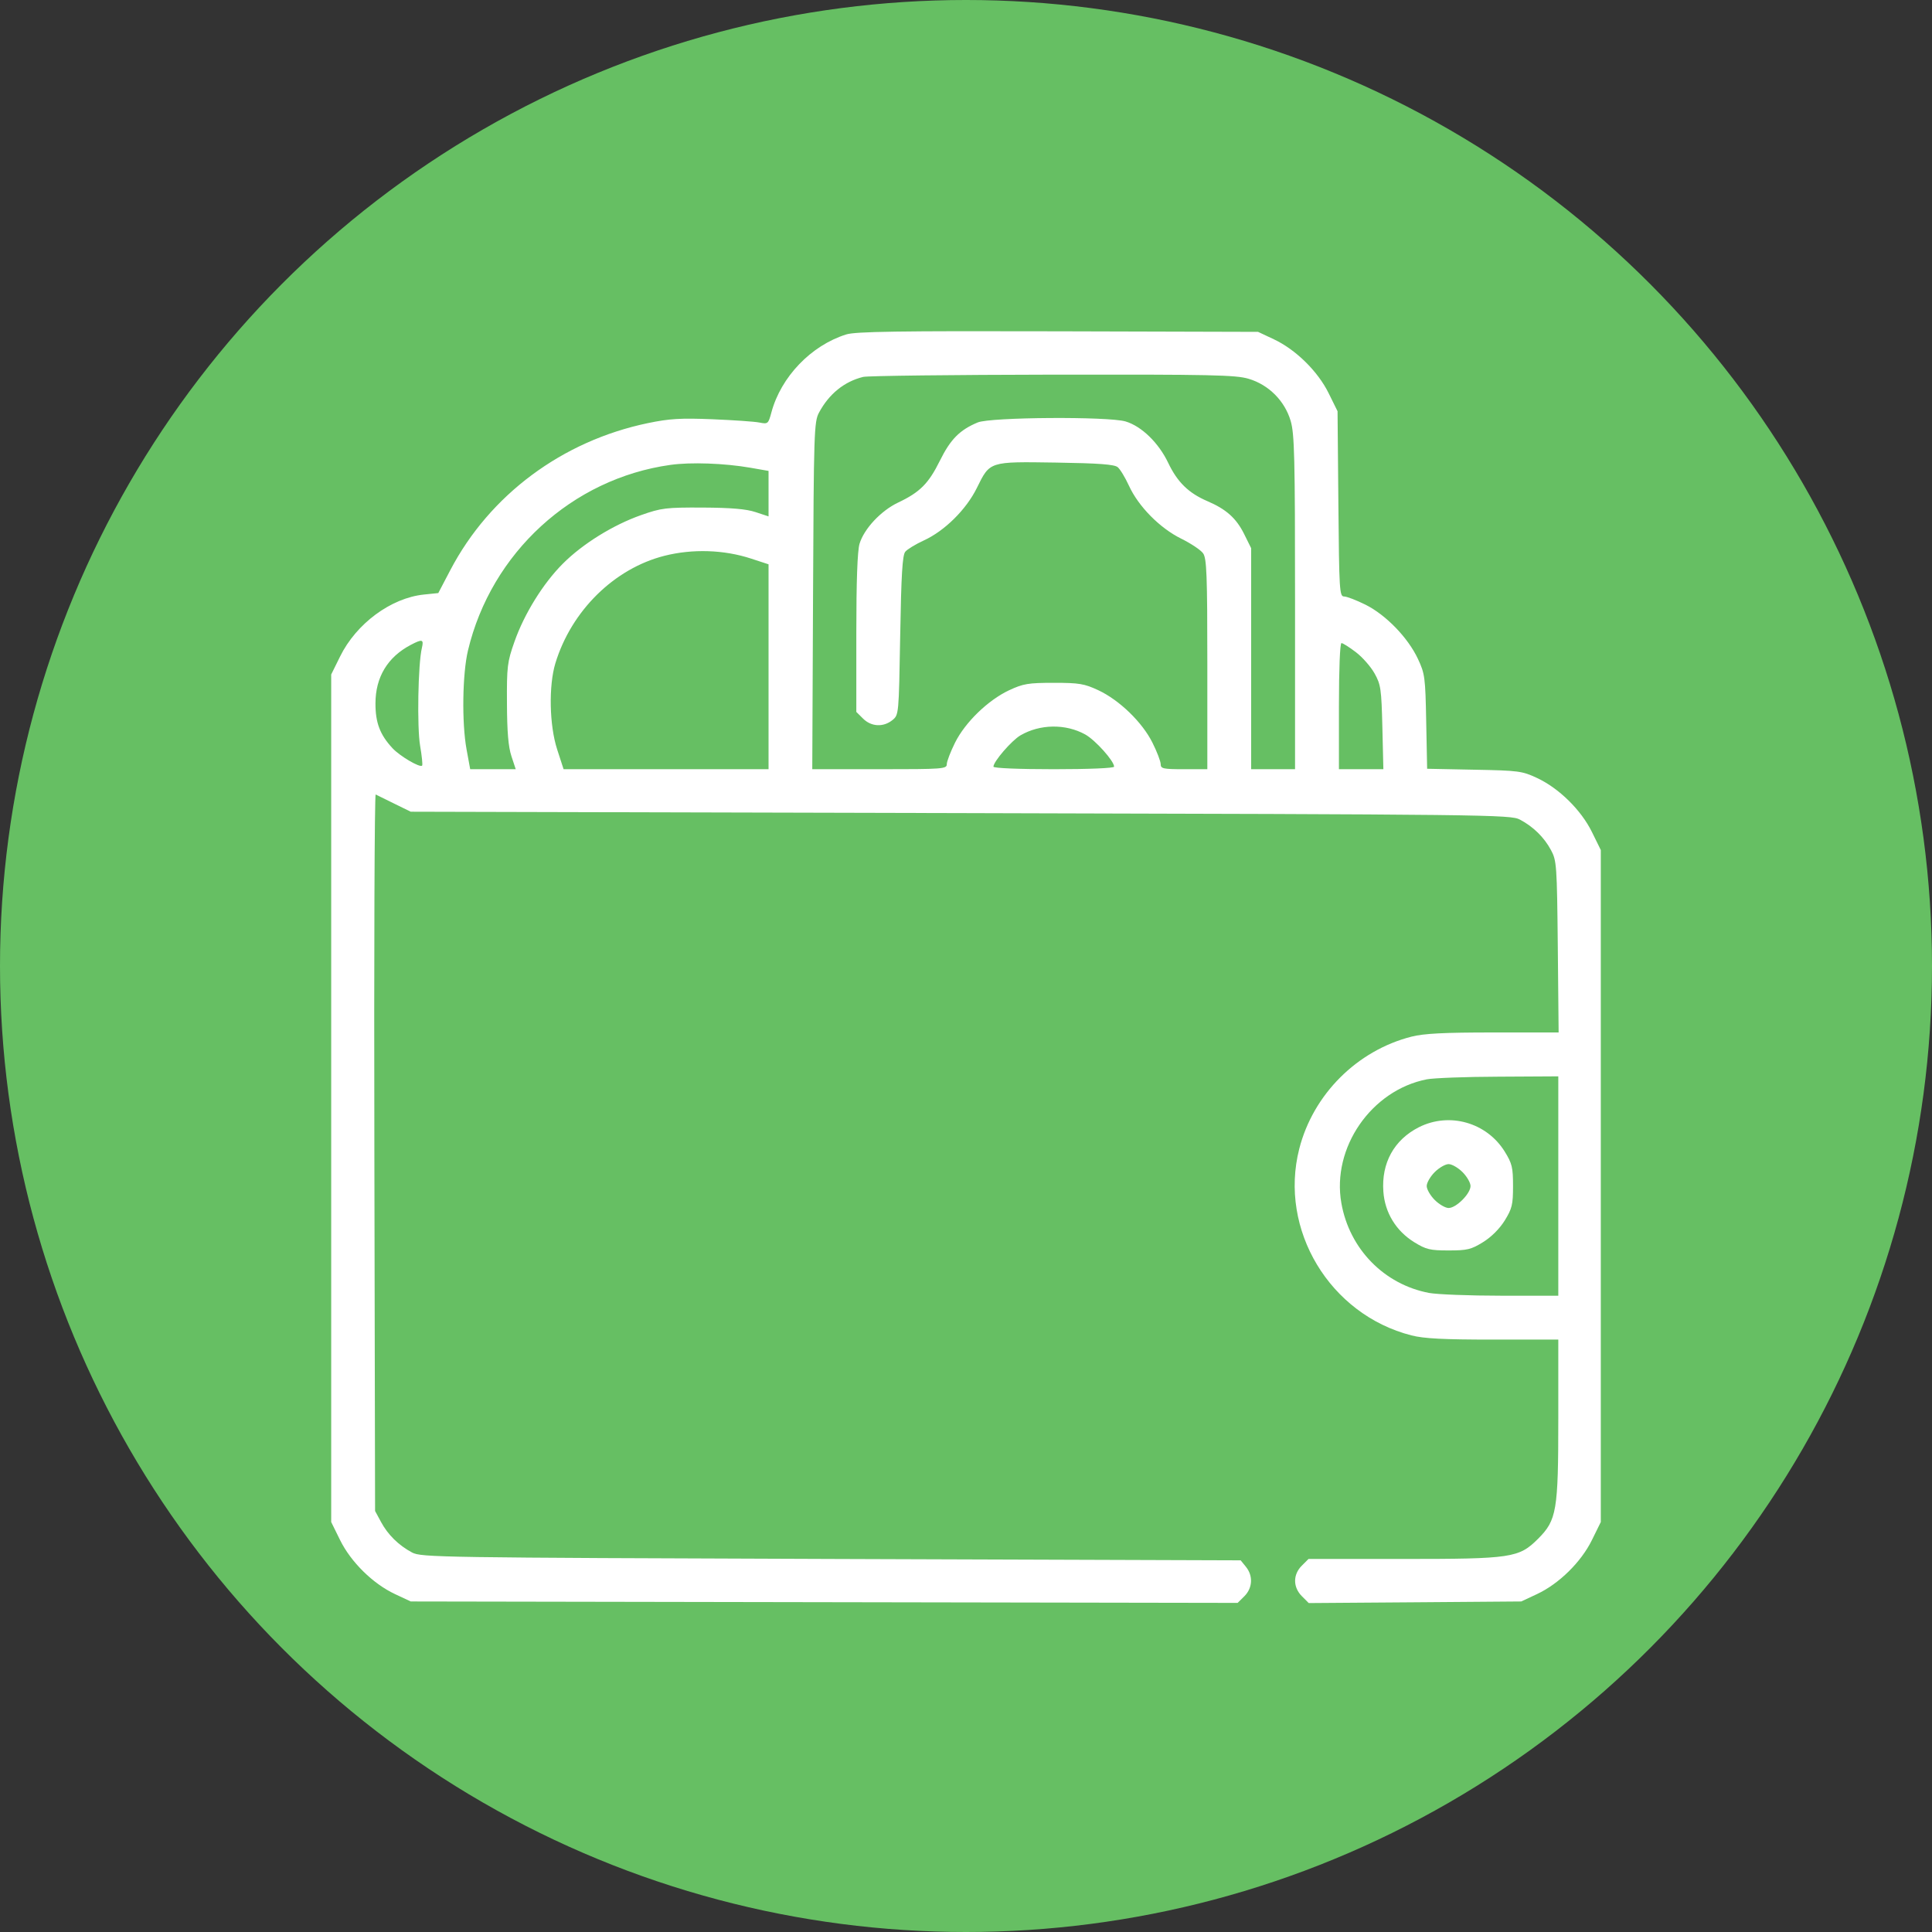
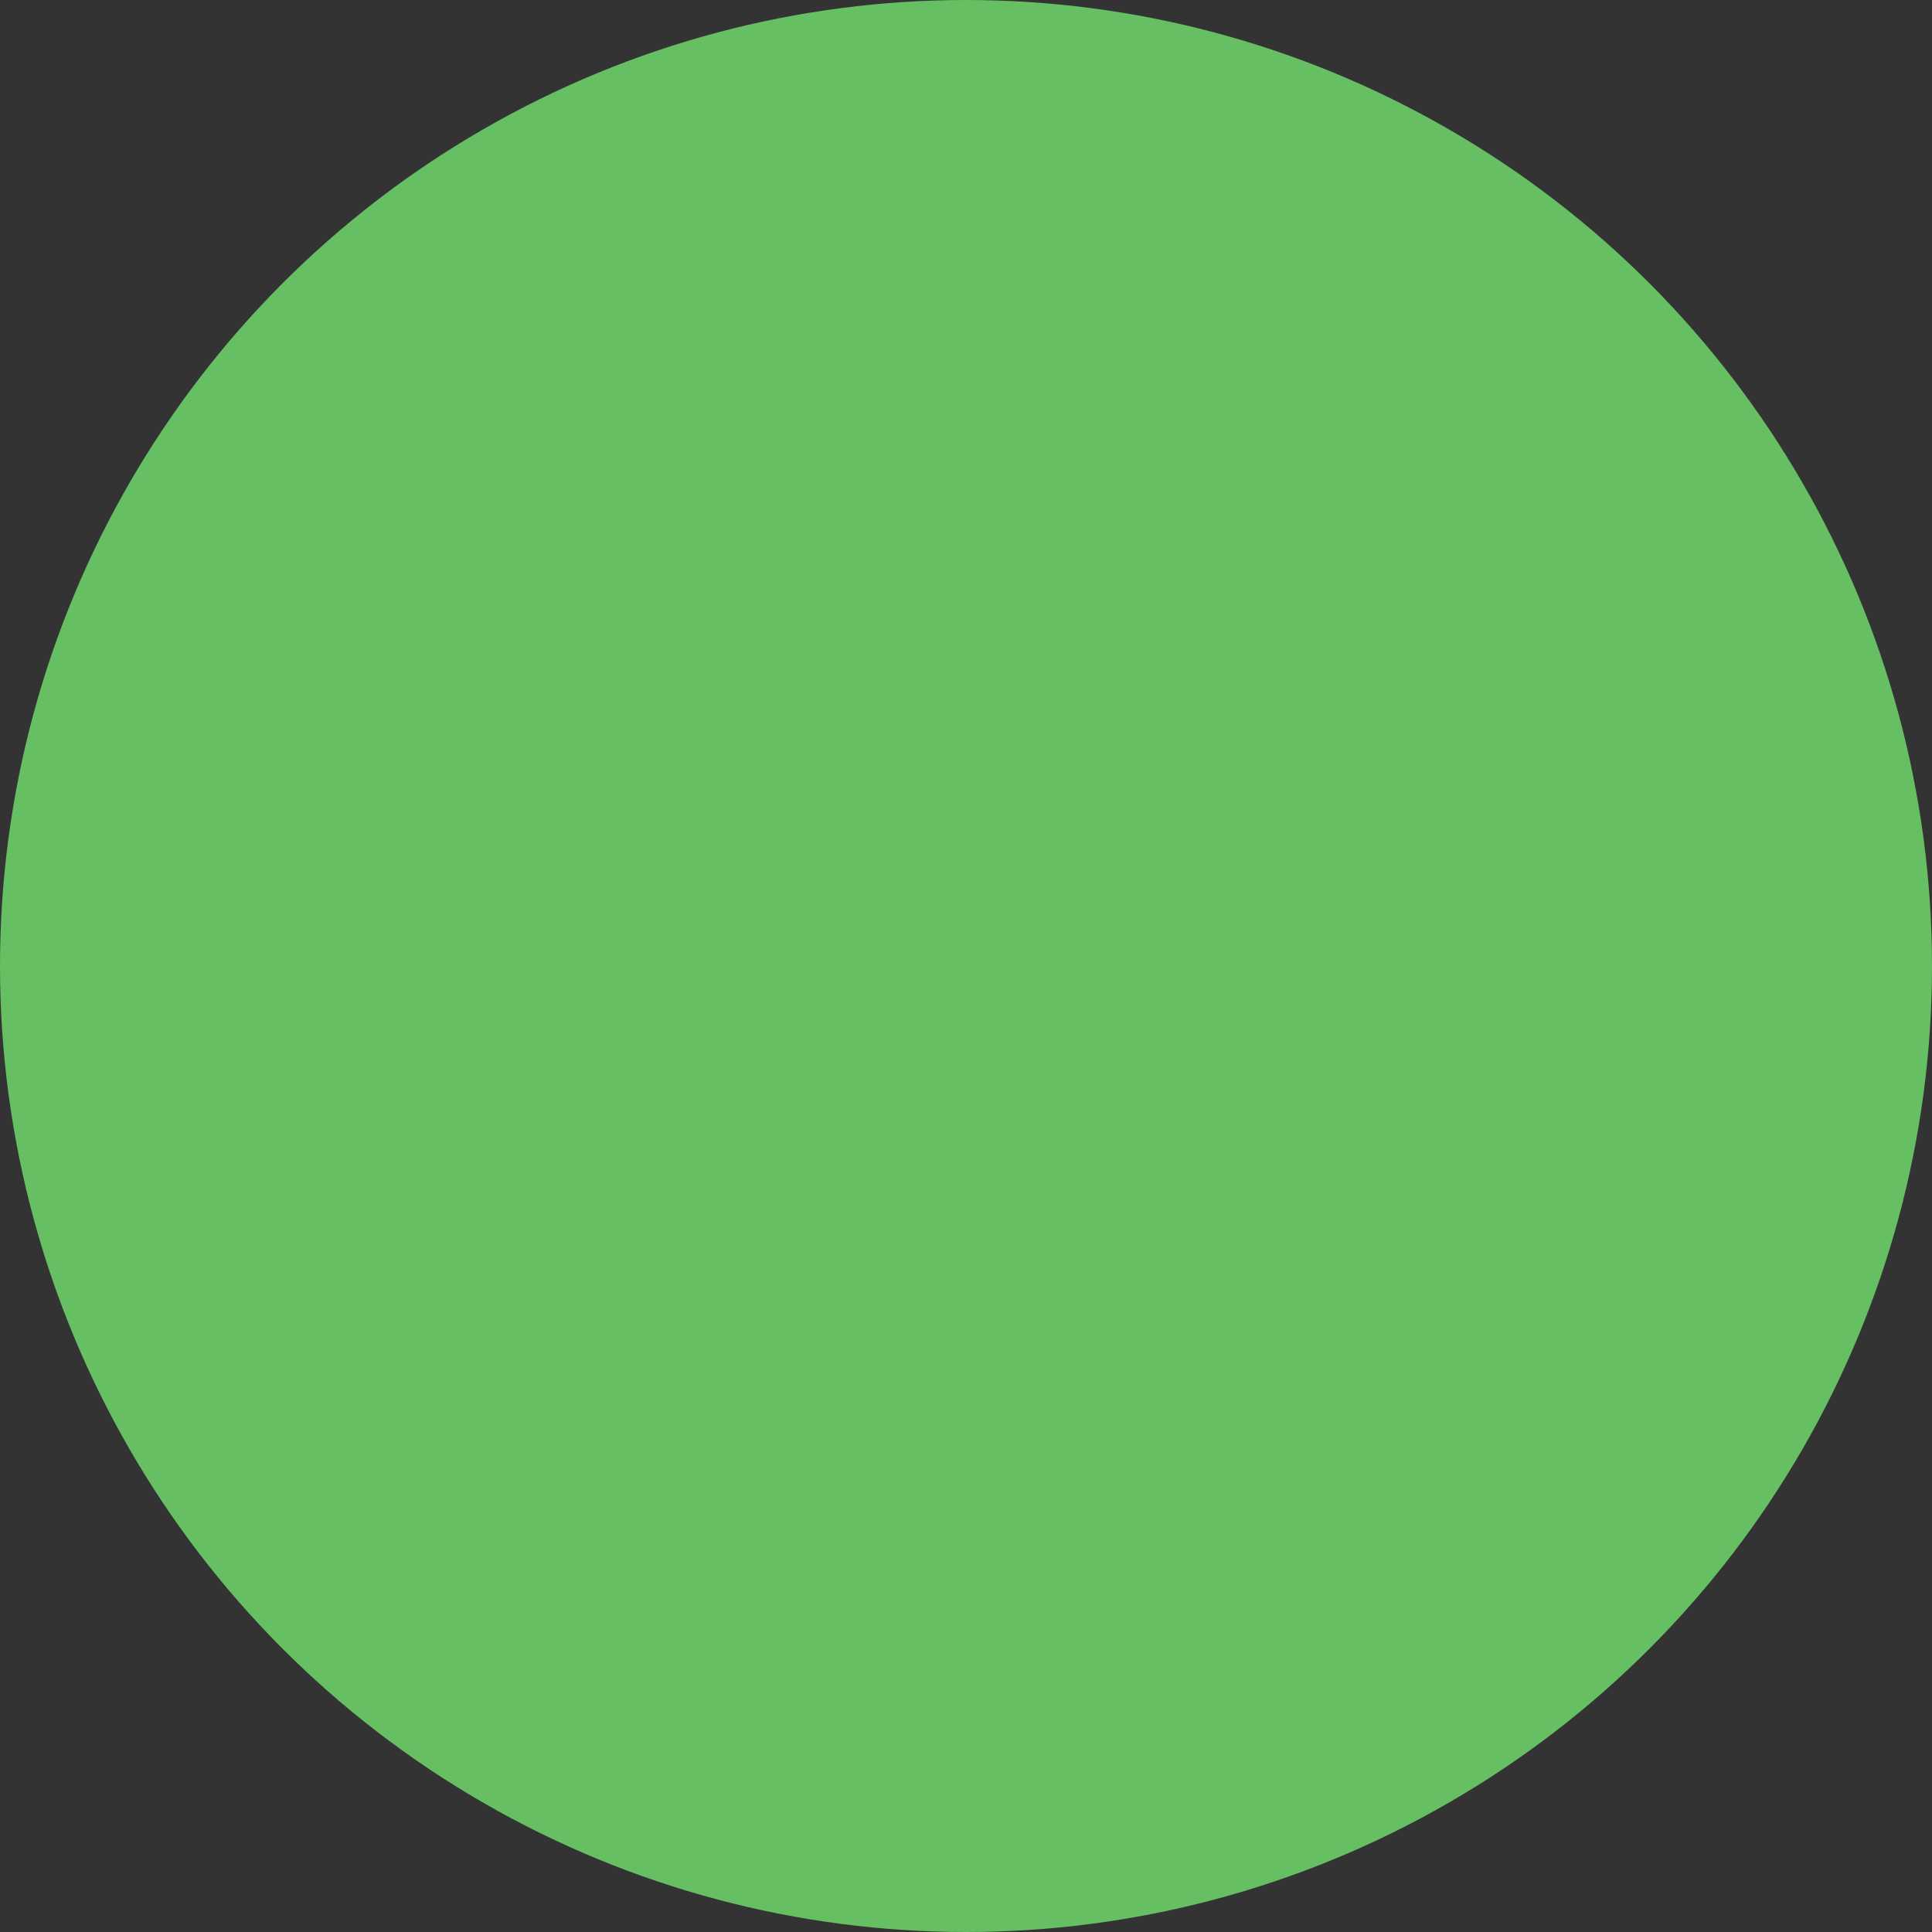
<svg xmlns="http://www.w3.org/2000/svg" width="35" height="35" viewBox="0 0 35 35" fill="none">
  <rect x="0" y="0" width="35" height="35" fill="#333333" stroke="none" />
  <circle cx="17.5" cy="17.5" r="17.5" fill="#66BF63" />
-   <path fill-rule="evenodd" clip-rule="evenodd" d="M15.329 6.059C14.693 6.259 14.148 6.827 13.975 7.47C13.919 7.679 13.911 7.685 13.759 7.655C13.672 7.637 13.287 7.611 12.905 7.595C12.328 7.572 12.129 7.584 11.738 7.665C10.185 7.988 8.872 8.965 8.158 10.328L7.94 10.744L7.678 10.771C7.082 10.833 6.454 11.297 6.161 11.893L6 12.219V19.896V27.573L6.161 27.9C6.357 28.298 6.756 28.691 7.155 28.878L7.441 29.012L14.931 29.025L22.421 29.038L22.544 28.916C22.692 28.767 22.704 28.548 22.571 28.384L22.476 28.267L15.058 28.242C7.941 28.218 7.632 28.213 7.465 28.125C7.222 27.995 7.027 27.804 6.902 27.571L6.795 27.373L6.782 20.873C6.774 17.298 6.785 14.382 6.806 14.393C6.827 14.403 6.979 14.478 7.143 14.559L7.441 14.705L17.401 14.73C26.997 14.754 27.367 14.758 27.535 14.848C27.778 14.977 27.973 15.168 28.098 15.401C28.2 15.59 28.206 15.672 28.221 17.152L28.236 18.704H27.051C26.155 18.704 25.794 18.723 25.57 18.78C24.584 19.031 23.788 19.826 23.537 20.813C23.164 22.277 24.09 23.815 25.57 24.192C25.794 24.25 26.155 24.268 27.048 24.268H28.23V25.7C28.23 27.37 28.202 27.538 27.864 27.876C27.517 28.223 27.387 28.242 25.412 28.242H23.705L23.583 28.364C23.421 28.526 23.422 28.753 23.585 28.917L23.709 29.041L25.634 29.027L27.559 29.012L27.845 28.878C28.244 28.691 28.643 28.298 28.839 27.9L29 27.573V21.486V15.399L28.839 15.072C28.643 14.674 28.244 14.281 27.845 14.094C27.576 13.968 27.511 13.959 26.706 13.944L25.854 13.927L25.837 13.074C25.822 12.27 25.813 12.205 25.687 11.936C25.507 11.552 25.108 11.14 24.738 10.955C24.573 10.873 24.399 10.806 24.35 10.806C24.266 10.806 24.26 10.702 24.246 9.128L24.231 7.45L24.07 7.124C23.874 6.726 23.474 6.333 23.076 6.146L22.791 6.012L19.164 6.002C16.264 5.994 15.496 6.006 15.329 6.059ZM22.62 6.862C22.983 6.97 23.273 7.26 23.381 7.623C23.451 7.858 23.461 8.281 23.461 10.914V13.935H23.064H22.666V11.933V9.931L22.537 9.671C22.395 9.387 22.213 9.224 21.871 9.078C21.532 8.932 21.33 8.735 21.163 8.385C20.99 8.022 20.681 7.722 20.391 7.635C20.079 7.542 17.944 7.556 17.712 7.653C17.386 7.789 17.218 7.959 17.027 8.346C16.822 8.76 16.666 8.917 16.271 9.104C15.959 9.252 15.653 9.579 15.571 9.852C15.533 9.982 15.513 10.524 15.513 11.472V12.897L15.635 13.018C15.783 13.166 16.002 13.178 16.166 13.046C16.283 12.951 16.283 12.95 16.308 11.513C16.327 10.409 16.348 10.057 16.4 9.995C16.436 9.951 16.587 9.859 16.735 9.791C17.112 9.619 17.504 9.231 17.696 8.841C17.936 8.355 17.914 8.362 19.129 8.38C19.908 8.392 20.188 8.413 20.248 8.463C20.293 8.5 20.384 8.651 20.452 8.799C20.624 9.175 21.012 9.568 21.4 9.759C21.576 9.846 21.755 9.965 21.796 10.025C21.86 10.116 21.872 10.413 21.872 12.034V13.935H21.449C21.072 13.935 21.027 13.925 21.027 13.844C21.027 13.794 20.96 13.618 20.877 13.453C20.692 13.083 20.28 12.684 19.897 12.504C19.643 12.386 19.552 12.37 19.09 12.37C18.627 12.37 18.536 12.386 18.282 12.504C17.899 12.684 17.487 13.083 17.302 13.453C17.22 13.618 17.152 13.794 17.152 13.844C17.152 13.93 17.084 13.935 15.934 13.935H14.715L14.729 10.793C14.742 7.838 14.748 7.641 14.836 7.477C15.017 7.137 15.295 6.912 15.637 6.828C15.719 6.808 17.263 6.79 19.068 6.787C21.951 6.783 22.383 6.792 22.62 6.862ZM13.591 8.473L13.923 8.531V8.943V9.355L13.687 9.277C13.519 9.221 13.246 9.198 12.731 9.195C12.064 9.192 11.981 9.202 11.613 9.332C11.109 9.509 10.555 9.852 10.198 10.21C9.84 10.567 9.497 11.121 9.32 11.625C9.19 11.993 9.18 12.076 9.184 12.743C9.186 13.258 9.209 13.531 9.265 13.699L9.343 13.935H8.93H8.518L8.452 13.575C8.364 13.094 8.377 12.206 8.478 11.783C8.9 10.014 10.364 8.671 12.145 8.422C12.513 8.37 13.124 8.392 13.591 8.473ZM13.608 10.12L13.923 10.223V12.079V13.935H12.067H10.21L10.093 13.575C9.952 13.14 9.938 12.422 10.061 12.016C10.351 11.064 11.127 10.3 12.036 10.069C12.546 9.94 13.115 9.958 13.608 10.12ZM7.643 11.737C7.573 12.024 7.553 13.179 7.611 13.512C7.643 13.697 7.659 13.858 7.647 13.87C7.606 13.911 7.244 13.698 7.111 13.555C6.884 13.311 6.801 13.093 6.802 12.743C6.802 12.268 7.022 11.903 7.441 11.683C7.65 11.573 7.68 11.581 7.643 11.737ZM24.562 11.814C24.681 11.904 24.833 12.077 24.901 12.199C25.015 12.402 25.026 12.482 25.043 13.178L25.061 13.935H24.659H24.256V12.793C24.256 12.128 24.275 11.65 24.302 11.65C24.327 11.65 24.444 11.724 24.562 11.814ZM19.659 13.305C19.842 13.406 20.183 13.786 20.183 13.889C20.183 13.916 19.724 13.935 19.09 13.935C18.456 13.935 17.997 13.916 17.997 13.889C17.997 13.797 18.326 13.416 18.486 13.322C18.839 13.116 19.304 13.109 19.659 13.305ZM28.23 21.486V23.473H27.194C26.624 23.473 26.037 23.45 25.89 23.423C25.075 23.269 24.446 22.626 24.3 21.795C24.123 20.792 24.843 19.75 25.848 19.553C25.97 19.529 26.555 19.507 27.15 19.505L28.23 19.499V21.486ZM25.704 20.421C25.255 20.649 25.023 21.069 25.061 21.587C25.088 21.968 25.29 22.299 25.619 22.503C25.835 22.636 25.906 22.653 26.243 22.653C26.58 22.653 26.651 22.636 26.866 22.503C27.017 22.41 27.167 22.26 27.26 22.11C27.393 21.894 27.41 21.823 27.41 21.486C27.41 21.149 27.393 21.078 27.26 20.863C26.933 20.334 26.257 20.142 25.704 20.421ZM26.495 21.234C26.575 21.314 26.64 21.427 26.64 21.486C26.64 21.624 26.381 21.884 26.243 21.884C26.184 21.884 26.071 21.818 25.991 21.738C25.911 21.658 25.846 21.545 25.846 21.486C25.846 21.427 25.911 21.314 25.991 21.234C26.071 21.154 26.184 21.089 26.243 21.089C26.302 21.089 26.415 21.154 26.495 21.234Z" fill="white" />
</svg>